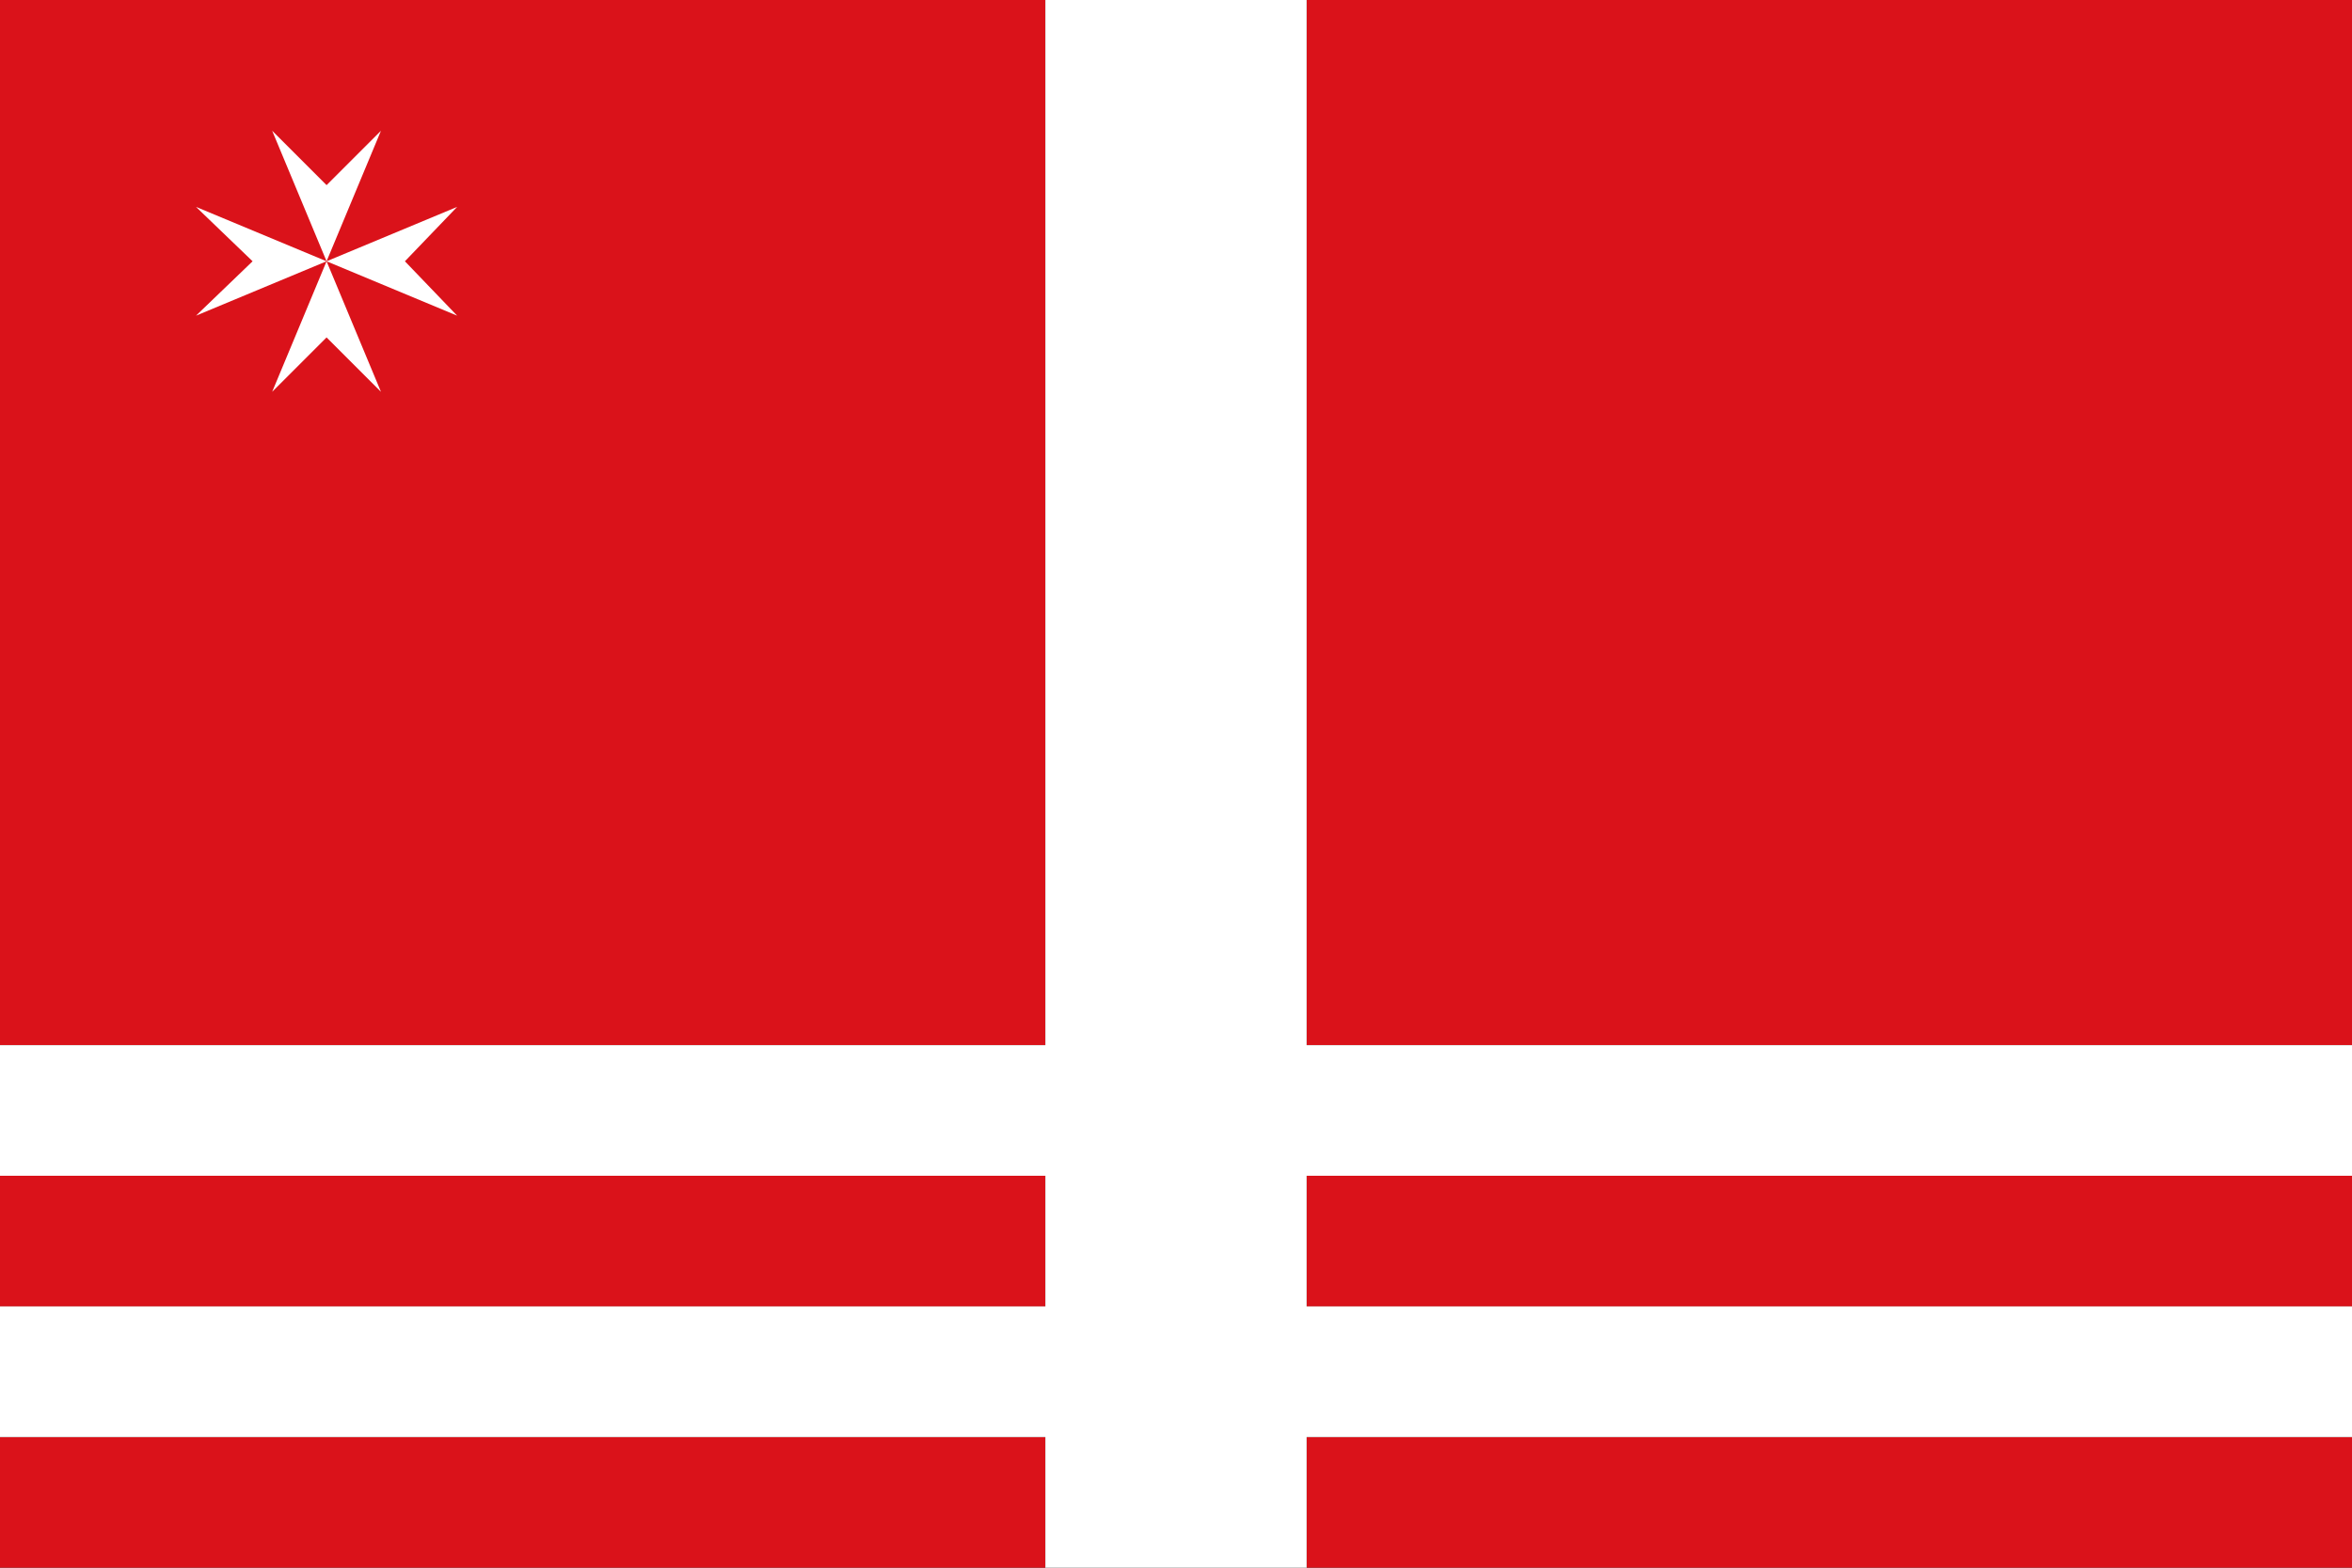
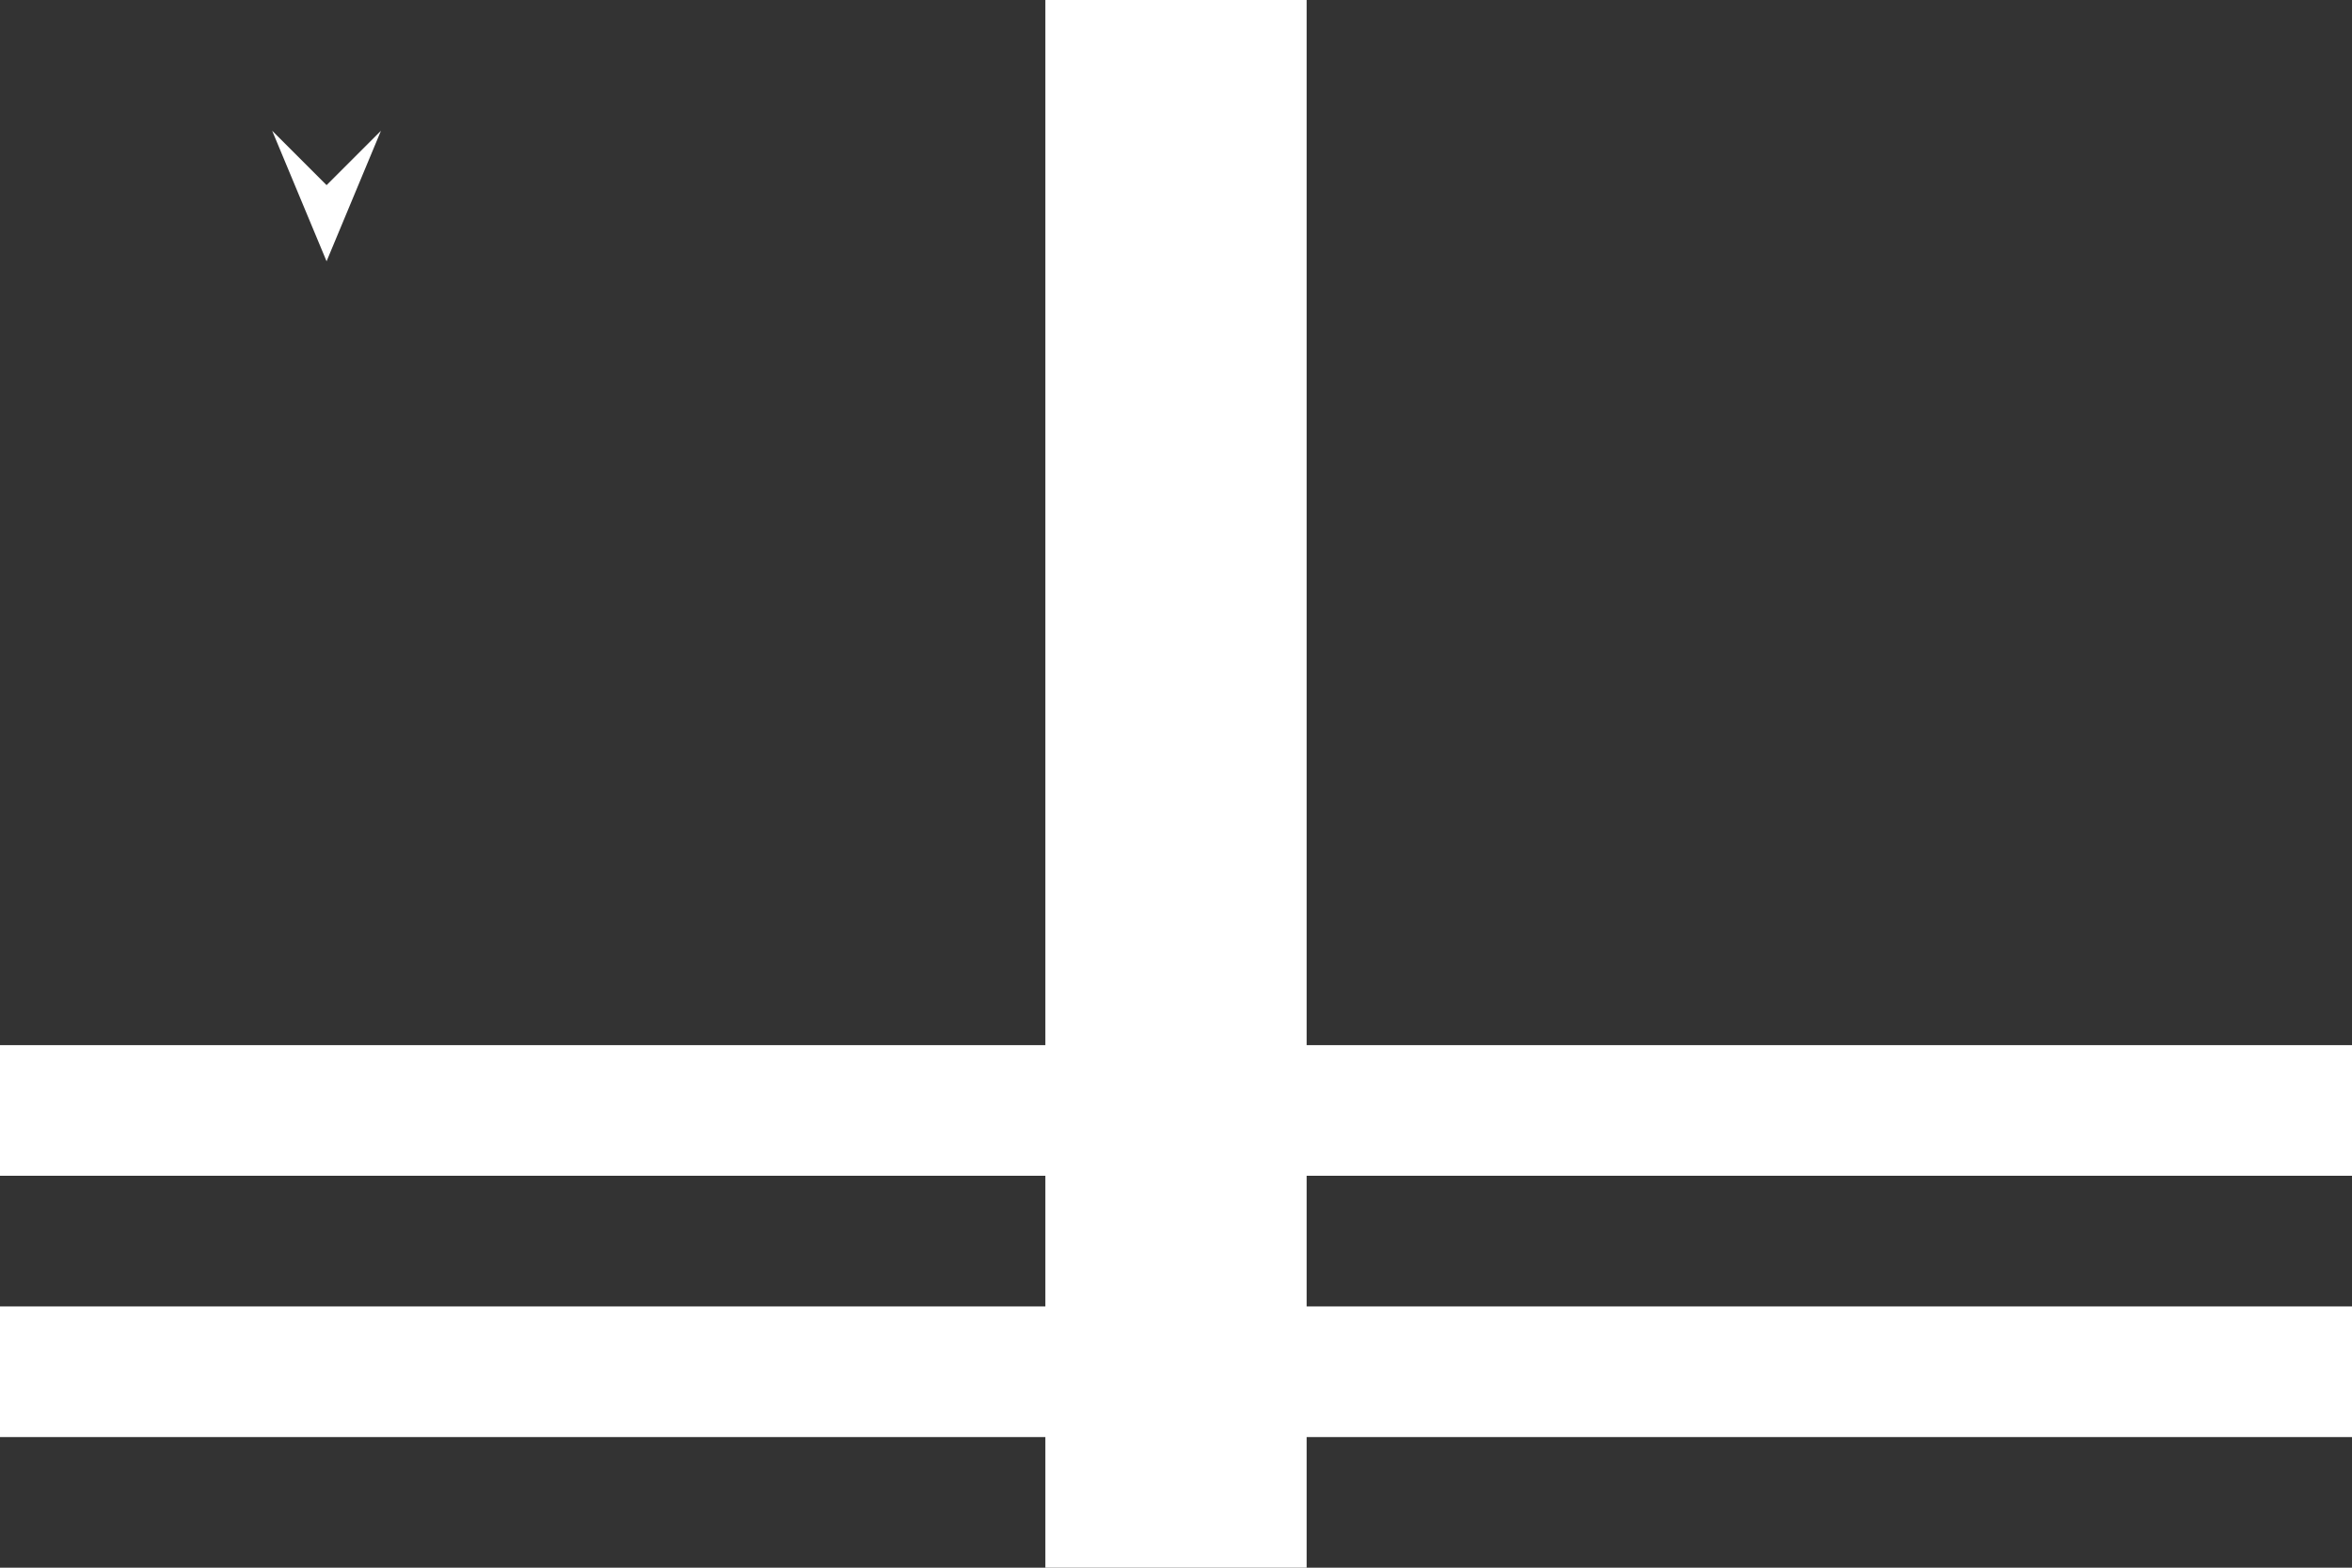
<svg xmlns="http://www.w3.org/2000/svg" xmlns:ns1="http://sodipodi.sourceforge.net/DTD/sodipodi-0.dtd" xmlns:ns2="http://www.inkscape.org/namespaces/inkscape" width="750" height="500" id="svg2416" ns1:version="0.32" ns2:version="0.46" version="1.0" ns1:docname="Bandera de Torrefarrera.svg" ns2:output_extension="org.inkscape.output.svg.inkscape">
  <rect width="100%" height="100%" fill="#333333" stroke="none" />
  <defs id="defs2418">
    <ns2:perspective ns1:type="inkscape:persp3d" ns2:vp_x="0 : 526.18109 : 1" ns2:vp_y="0 : 1000 : 0" ns2:vp_z="744.09448 : 526.18109 : 1" ns2:persp3d-origin="372.04724 : 350.78739 : 1" id="perspective2424" />
  </defs>
  <ns1:namedview id="base" pagecolor="#ffffff" bordercolor="#666666" borderopacity="1.0" gridtolerance="10000" guidetolerance="10" objecttolerance="10" ns2:pageopacity="0.0" ns2:pageshadow="2" ns2:zoom="0.344361" ns2:cx="-87.074258" ns2:cy="332.13552" ns2:document-units="px" ns2:current-layer="layer1" showgrid="false" ns2:window-width="1016" ns2:window-height="692" ns2:window-x="0" ns2:window-y="0" ns2:showpageshadow="false" showborder="false" />
  <g ns2:label="Layer 1" ns2:groupmode="layer" id="layer1">
-     <path style="opacity:1;fill:#da121a;fill-opacity:1;stroke:none;stroke-width:1;stroke-miterlimit:4;stroke-dasharray:none;stroke-opacity:1" d="M 0 0 L 0 333.344 L 333.344 333.344 L 333.344 0 L 0 0 z M 416.656 0 L 416.656 333.344 L 750 333.344 L 750 0 L 416.656 0 z M 0 375 L 0 416.656 L 333.344 416.656 L 333.344 375 L 0 375 z M 416.656 375 L 416.656 416.656 L 750 416.656 L 750 375 L 416.656 375 z M 0 458.344 L 0 500 L 333.344 500 L 333.344 458.344 L 0 458.344 z M 416.656 458.344 L 416.656 500 L 750 500 L 750 458.344 L 416.656 458.344 z " id="rect3205" />
    <path style="opacity:1;fill:#ffffff;fill-opacity:1;stroke:none;stroke-width:1;stroke-miterlimit:4;stroke-dasharray:none;stroke-opacity:1" d="M 333.344,0 L 333.344,333.344 L -2.8421709e-14,333.344 L -2.8421709e-14,375 L 333.344,375 L 333.344,416.656 L -2.8421709e-14,416.656 L -2.8421709e-14,458.344 L 333.344,458.344 L 333.344,500 L 416.656,500 L 416.656,458.344 L 750,458.344 L 750,416.656 L 416.656,416.656 L 416.656,375 L 750,375 L 750,333.344 L 416.656,333.344 L 416.656,0 L 333.344,0 z" id="path3187" />
    <g transform="matrix(0.332,0,0,0.332,62.334,41.5)" id="g2862" style="fill:#ffffff;stroke:none;stroke-opacity:1">
      <g transform="translate(-149.124,-472.215)" id="layer4" style="fill:#ffffff;stroke:none;stroke-opacity:1;display:inline" />
      <g transform="translate(-149.124,-472.215)" id="g2865" style="fill:#ffffff;stroke:none;stroke-opacity:1;display:inline" />
      <g transform="matrix(1.045,0,0,1.045,-60.623,-505.966)" id="g3256" style="fill:#ffffff;fill-opacity:1;stroke:none;stroke-width:2.016;stroke-miterlimit:4;stroke-dasharray:none;stroke-opacity:1;display:inline">
        <polygon points="110,40 160,90 210,40 160,160 110,40 " transform="translate(18.502,444.752)" id="polygon3228" style="fill:#ffffff;fill-opacity:1;stroke:none;stroke-width:2.016;stroke-miterlimit:4;stroke-dasharray:none;stroke-opacity:1" />
-         <polygon points="160,160 280,110 232,160 280,210 160,160 " transform="translate(18.502,444.752)" id="polygon3230" style="fill:#ffffff;fill-opacity:1;stroke:none;stroke-width:2.016;stroke-miterlimit:4;stroke-dasharray:none;stroke-opacity:1" />
-         <polygon points="110,280 160,230 210,280 160,160 110,280 " transform="translate(18.502,444.752)" id="polygon3232" style="fill:#ffffff;fill-opacity:1;stroke:none;stroke-width:2.016;stroke-miterlimit:4;stroke-dasharray:none;stroke-opacity:1" />
-         <polygon points="160,160 40,110 92,160 40,210 160,160 " transform="translate(18.502,444.752)" id="polygon3234" style="fill:#ffffff;fill-opacity:1;stroke:none;stroke-width:2.016;stroke-miterlimit:4;stroke-dasharray:none;stroke-opacity:1" />
      </g>
    </g>
  </g>
</svg>